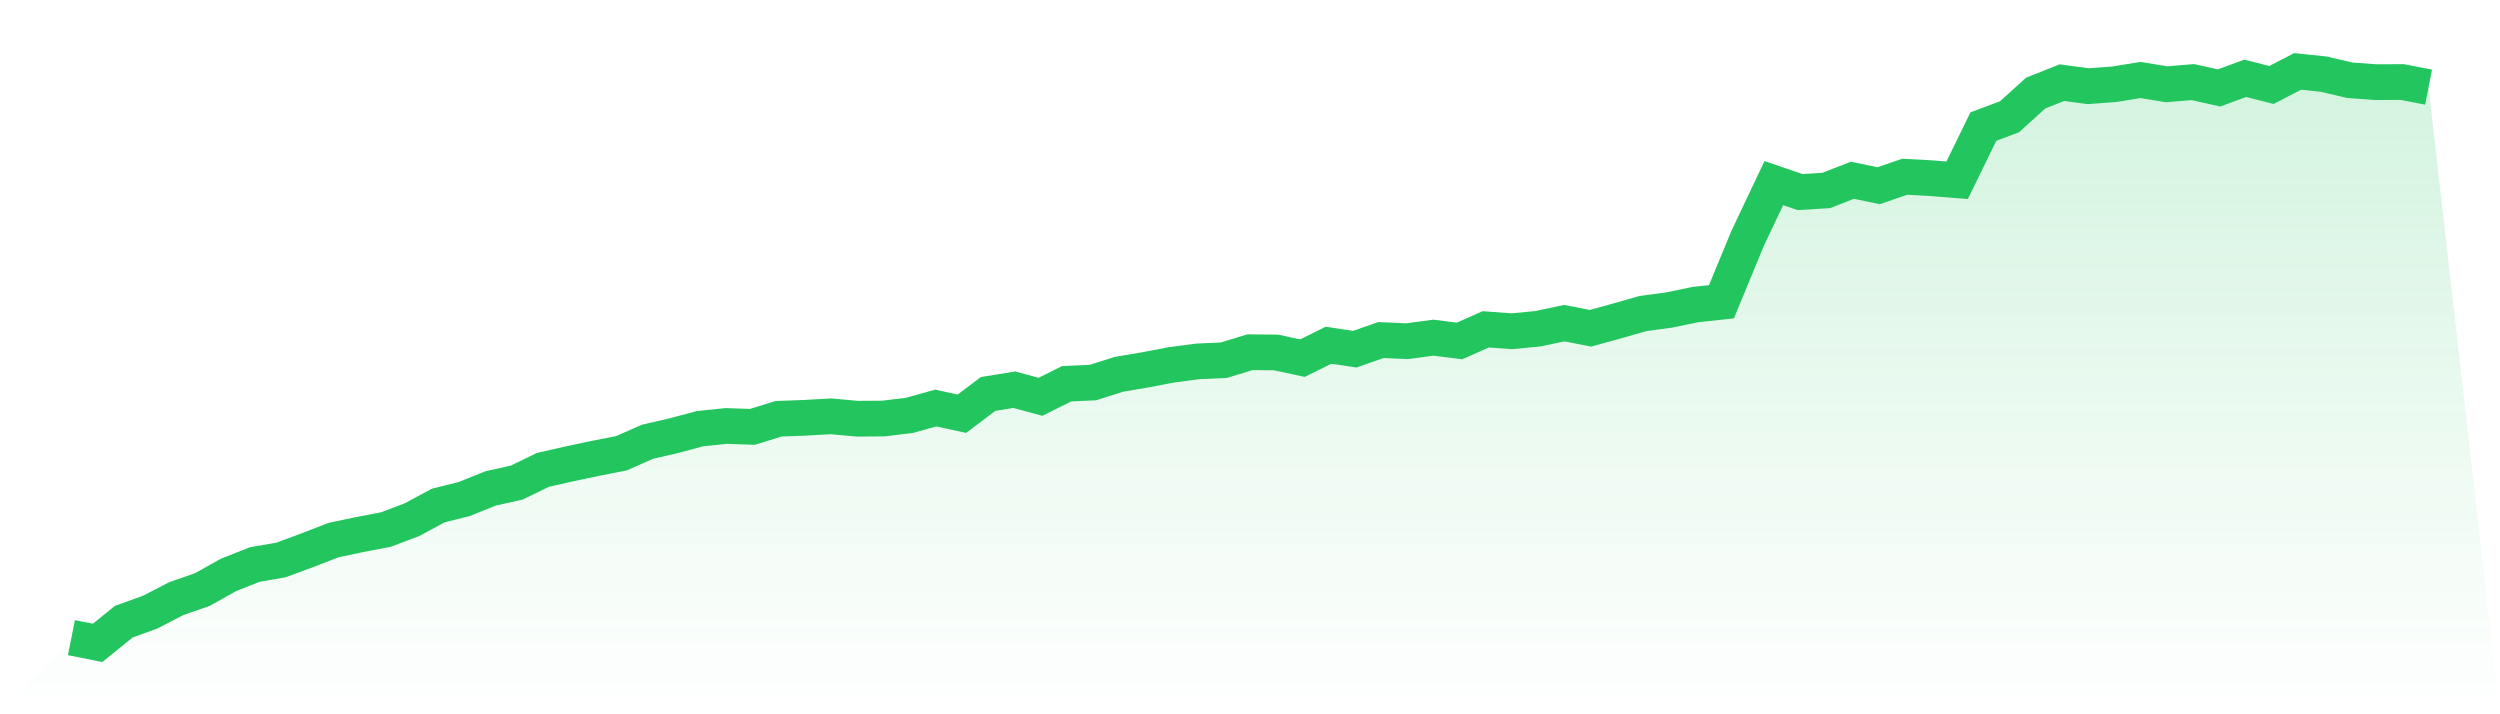
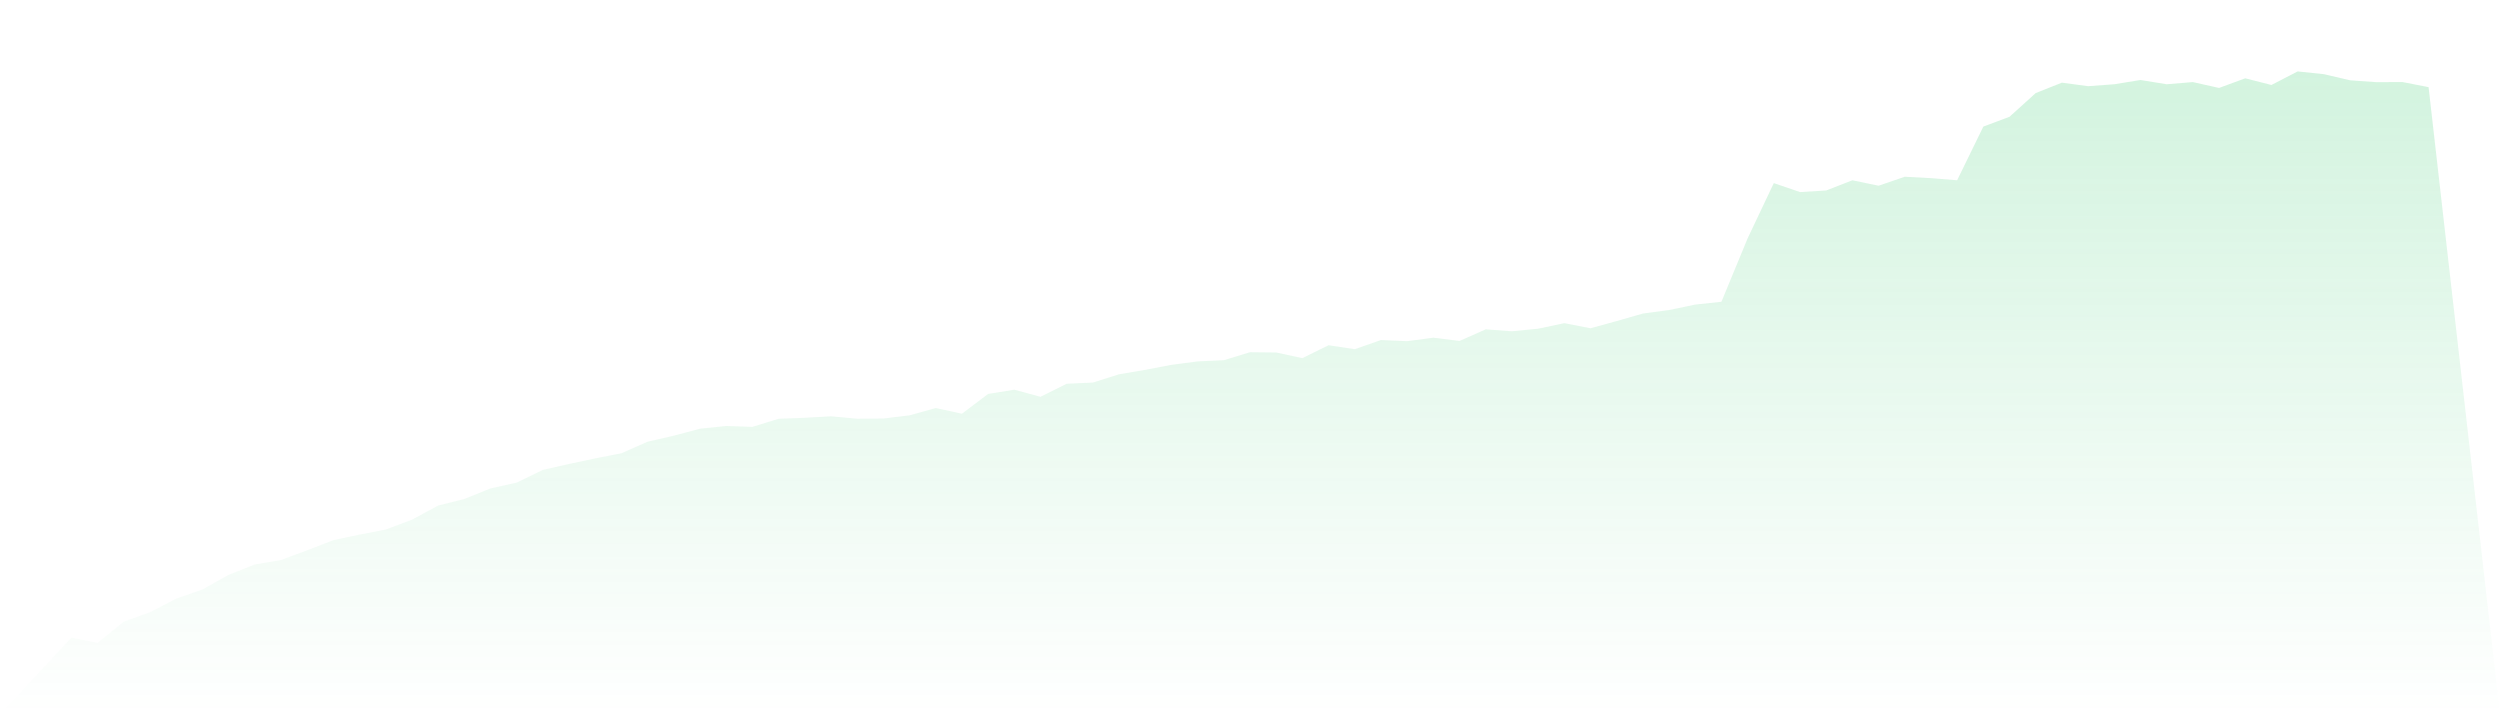
<svg xmlns="http://www.w3.org/2000/svg" viewBox="0 0 140 40">
  <defs>
    <linearGradient id="gradient" x1="0" x2="0" y1="0" y2="1">
      <stop offset="0%" stop-color="#22c55e" stop-opacity="0.2" />
      <stop offset="100%" stop-color="#22c55e" stop-opacity="0" />
    </linearGradient>
  </defs>
  <path d="M4,35.708 L4,35.708 L5.467,36 L6.933,34.812 L8.4,34.284 L9.867,33.525 L11.333,33.013 L12.8,32.193 L14.267,31.612 L15.733,31.36 L17.2,30.817 L18.667,30.248 L20.133,29.937 L21.6,29.657 L23.067,29.104 L24.533,28.313 L26,27.944 L27.467,27.353 L28.933,27.026 L30.4,26.314 L31.867,25.981 L33.333,25.669 L34.8,25.383 L36.267,24.735 L37.733,24.398 L39.2,24.007 L40.667,23.855 L42.133,23.905 L43.6,23.451 L45.067,23.397 L46.533,23.314 L48,23.448 L49.467,23.438 L50.933,23.26 L52.4,22.85 L53.867,23.168 L55.333,22.062 L56.8,21.824 L58.267,22.221 L59.733,21.49 L61.2,21.424 L62.667,20.96 L64.133,20.712 L65.6,20.432 L67.067,20.238 L68.533,20.172 L70,19.724 L71.467,19.739 L72.933,20.057 L74.4,19.333 L75.867,19.555 L77.333,19.043 L78.8,19.107 L80.267,18.91 L81.733,19.094 L83.2,18.443 L84.667,18.551 L86.133,18.408 L87.6,18.097 L89.067,18.383 L90.533,17.979 L92,17.559 L93.467,17.362 L94.933,17.057 L96.4,16.899 L97.867,13.349 L99.333,10.254 L100.8,10.756 L102.267,10.667 L103.733,10.095 L105.2,10.4 L106.667,9.898 L108.133,9.977 L109.6,10.095 L111.067,7.089 L112.533,6.539 L114,5.211 L115.467,4.629 L116.933,4.826 L118.4,4.718 L119.867,4.48 L121.333,4.718 L122.8,4.597 L124.267,4.925 L125.733,4.385 L127.2,4.759 L128.667,4 L130.133,4.153 L131.6,4.496 L133.067,4.601 L134.533,4.594 L136,4.88 L140,40 L0,40 z" fill="url(#gradient)" />
-   <path d="M4,35.708 L4,35.708 L5.467,36 L6.933,34.812 L8.4,34.284 L9.867,33.525 L11.333,33.013 L12.8,32.193 L14.267,31.612 L15.733,31.36 L17.2,30.817 L18.667,30.248 L20.133,29.937 L21.6,29.657 L23.067,29.104 L24.533,28.313 L26,27.944 L27.467,27.353 L28.933,27.026 L30.4,26.314 L31.867,25.981 L33.333,25.669 L34.8,25.383 L36.267,24.735 L37.733,24.398 L39.2,24.007 L40.667,23.855 L42.133,23.905 L43.6,23.451 L45.067,23.397 L46.533,23.314 L48,23.448 L49.467,23.438 L50.933,23.26 L52.4,22.85 L53.867,23.168 L55.333,22.062 L56.8,21.824 L58.267,22.221 L59.733,21.49 L61.2,21.424 L62.667,20.96 L64.133,20.712 L65.6,20.432 L67.067,20.238 L68.533,20.172 L70,19.724 L71.467,19.739 L72.933,20.057 L74.4,19.333 L75.867,19.555 L77.333,19.043 L78.8,19.107 L80.267,18.91 L81.733,19.094 L83.2,18.443 L84.667,18.551 L86.133,18.408 L87.6,18.097 L89.067,18.383 L90.533,17.979 L92,17.559 L93.467,17.362 L94.933,17.057 L96.4,16.899 L97.867,13.349 L99.333,10.254 L100.8,10.756 L102.267,10.667 L103.733,10.095 L105.2,10.4 L106.667,9.898 L108.133,9.977 L109.6,10.095 L111.067,7.089 L112.533,6.539 L114,5.211 L115.467,4.629 L116.933,4.826 L118.4,4.718 L119.867,4.48 L121.333,4.718 L122.8,4.597 L124.267,4.925 L125.733,4.385 L127.2,4.759 L128.667,4 L130.133,4.153 L131.6,4.496 L133.067,4.601 L134.533,4.594 L136,4.88" fill="none" stroke="#22c55e" stroke-width="2" />
</svg>